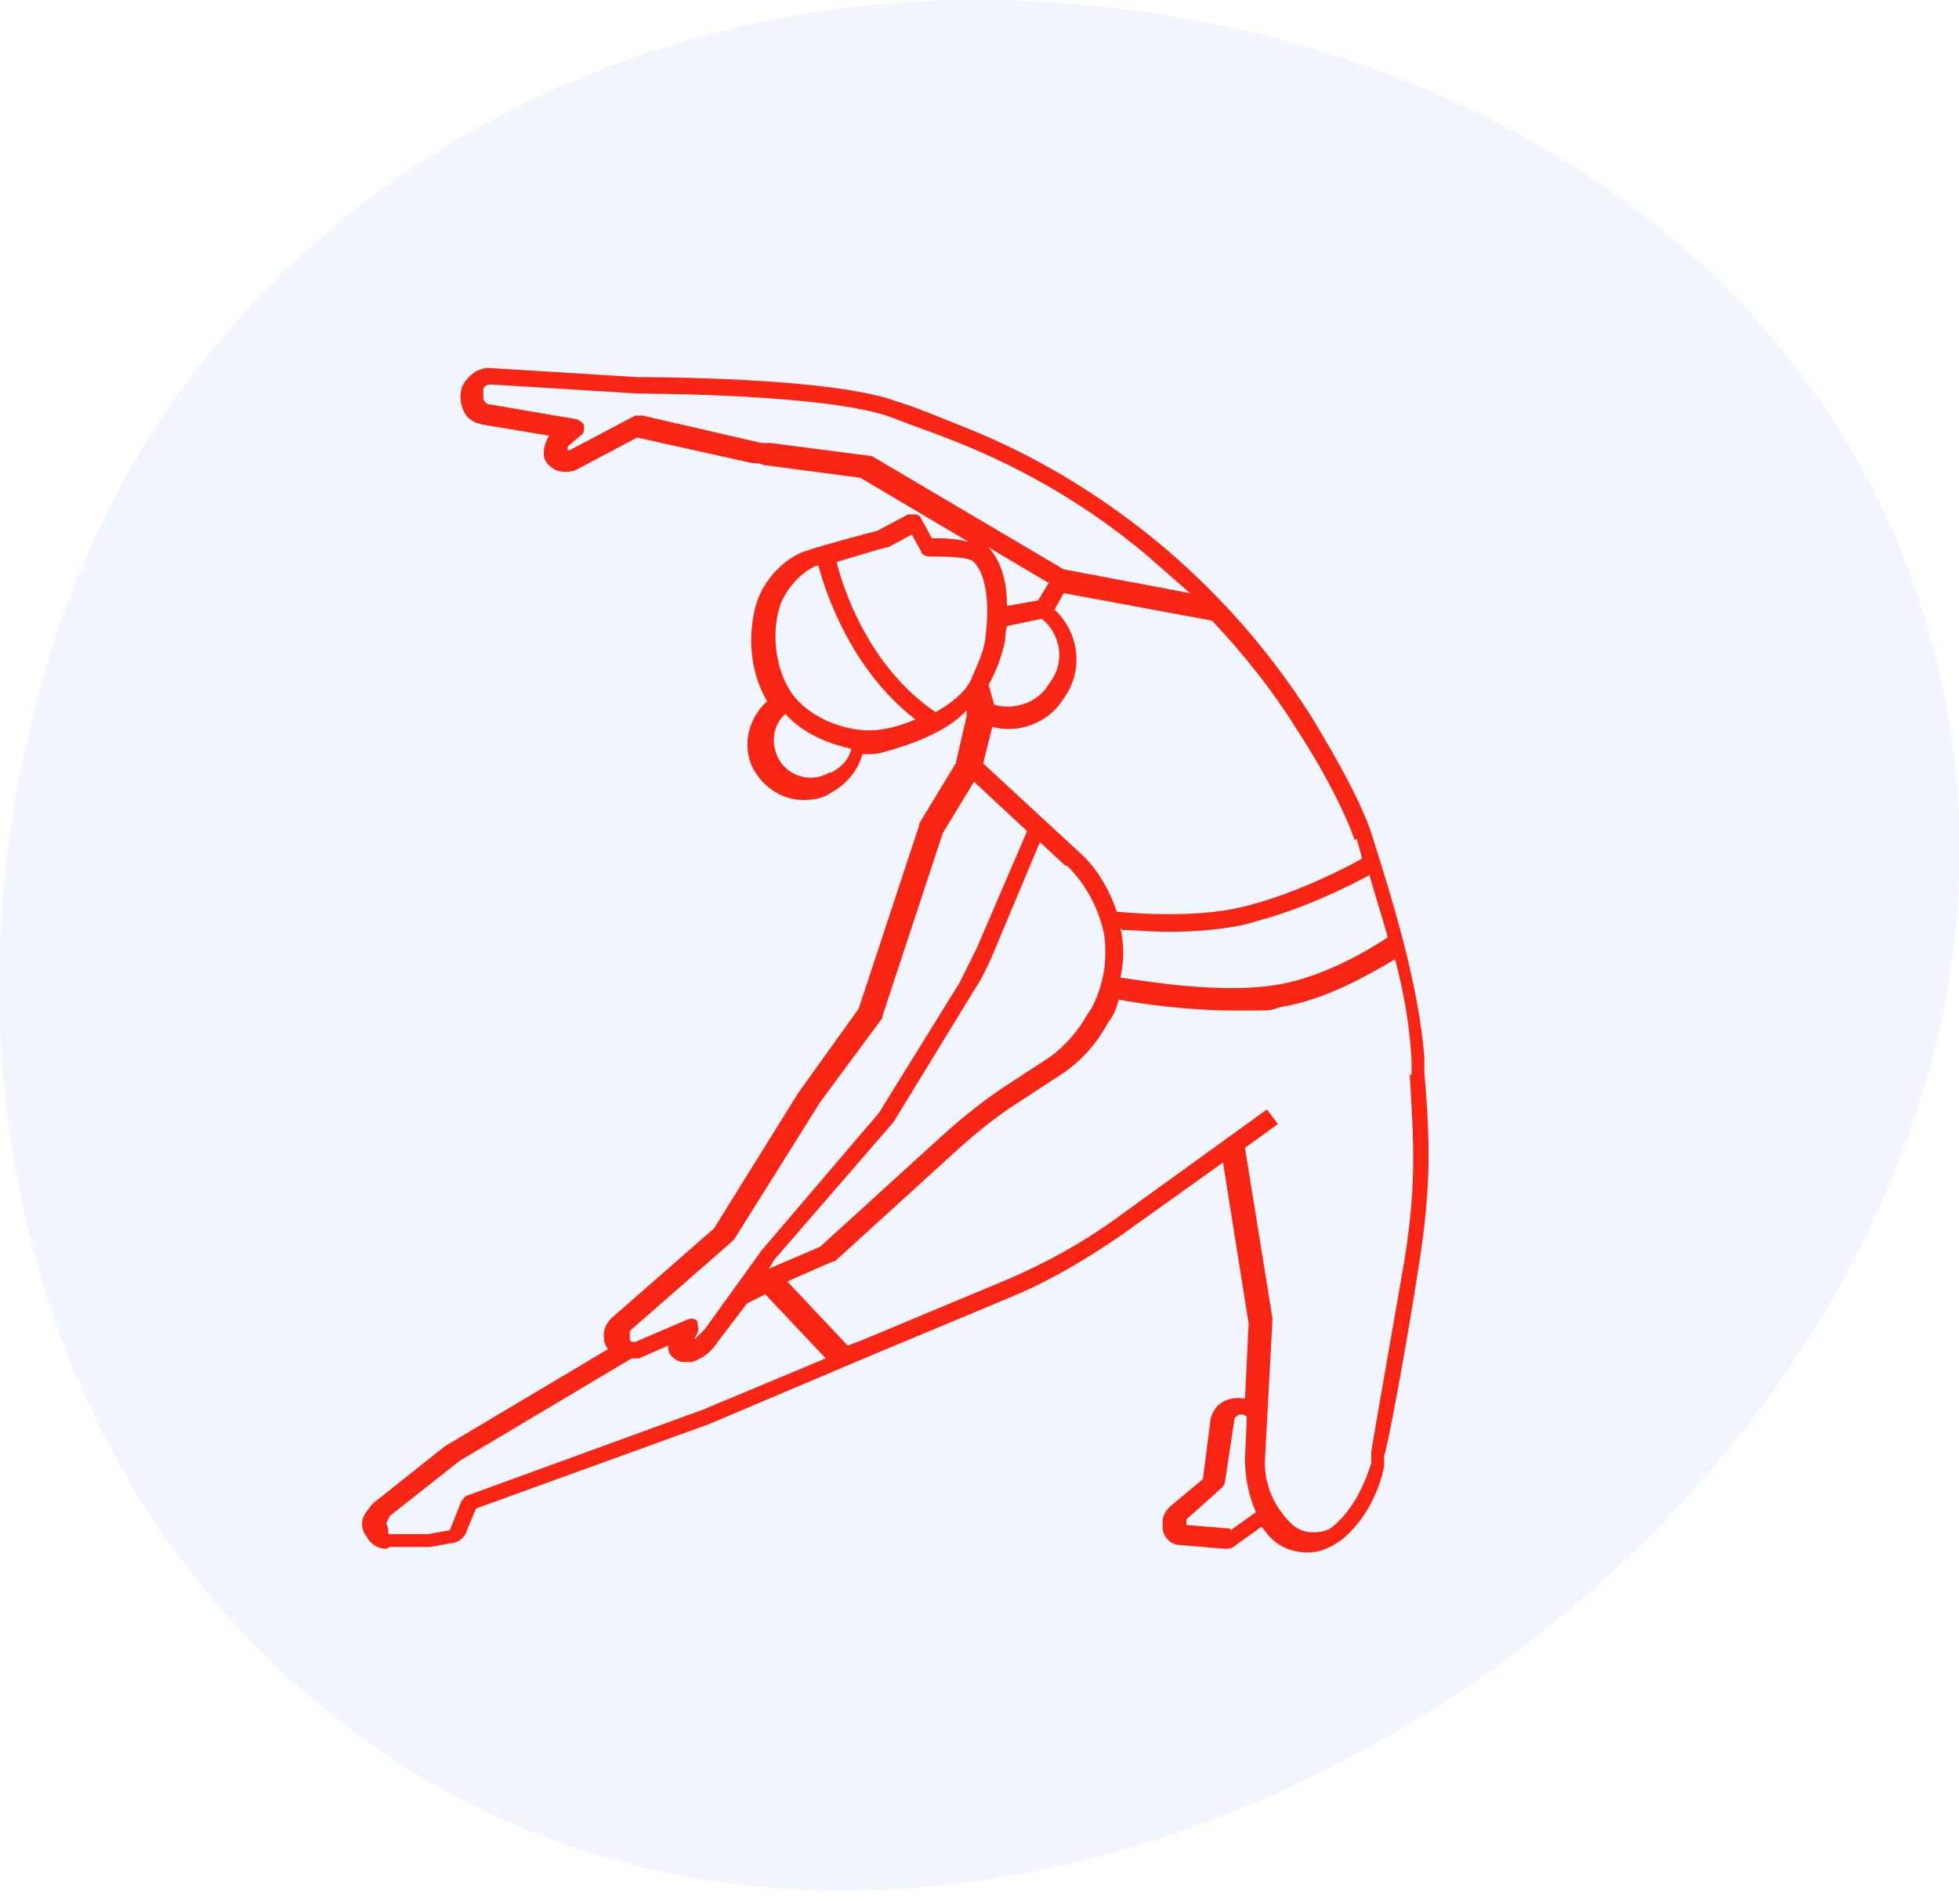
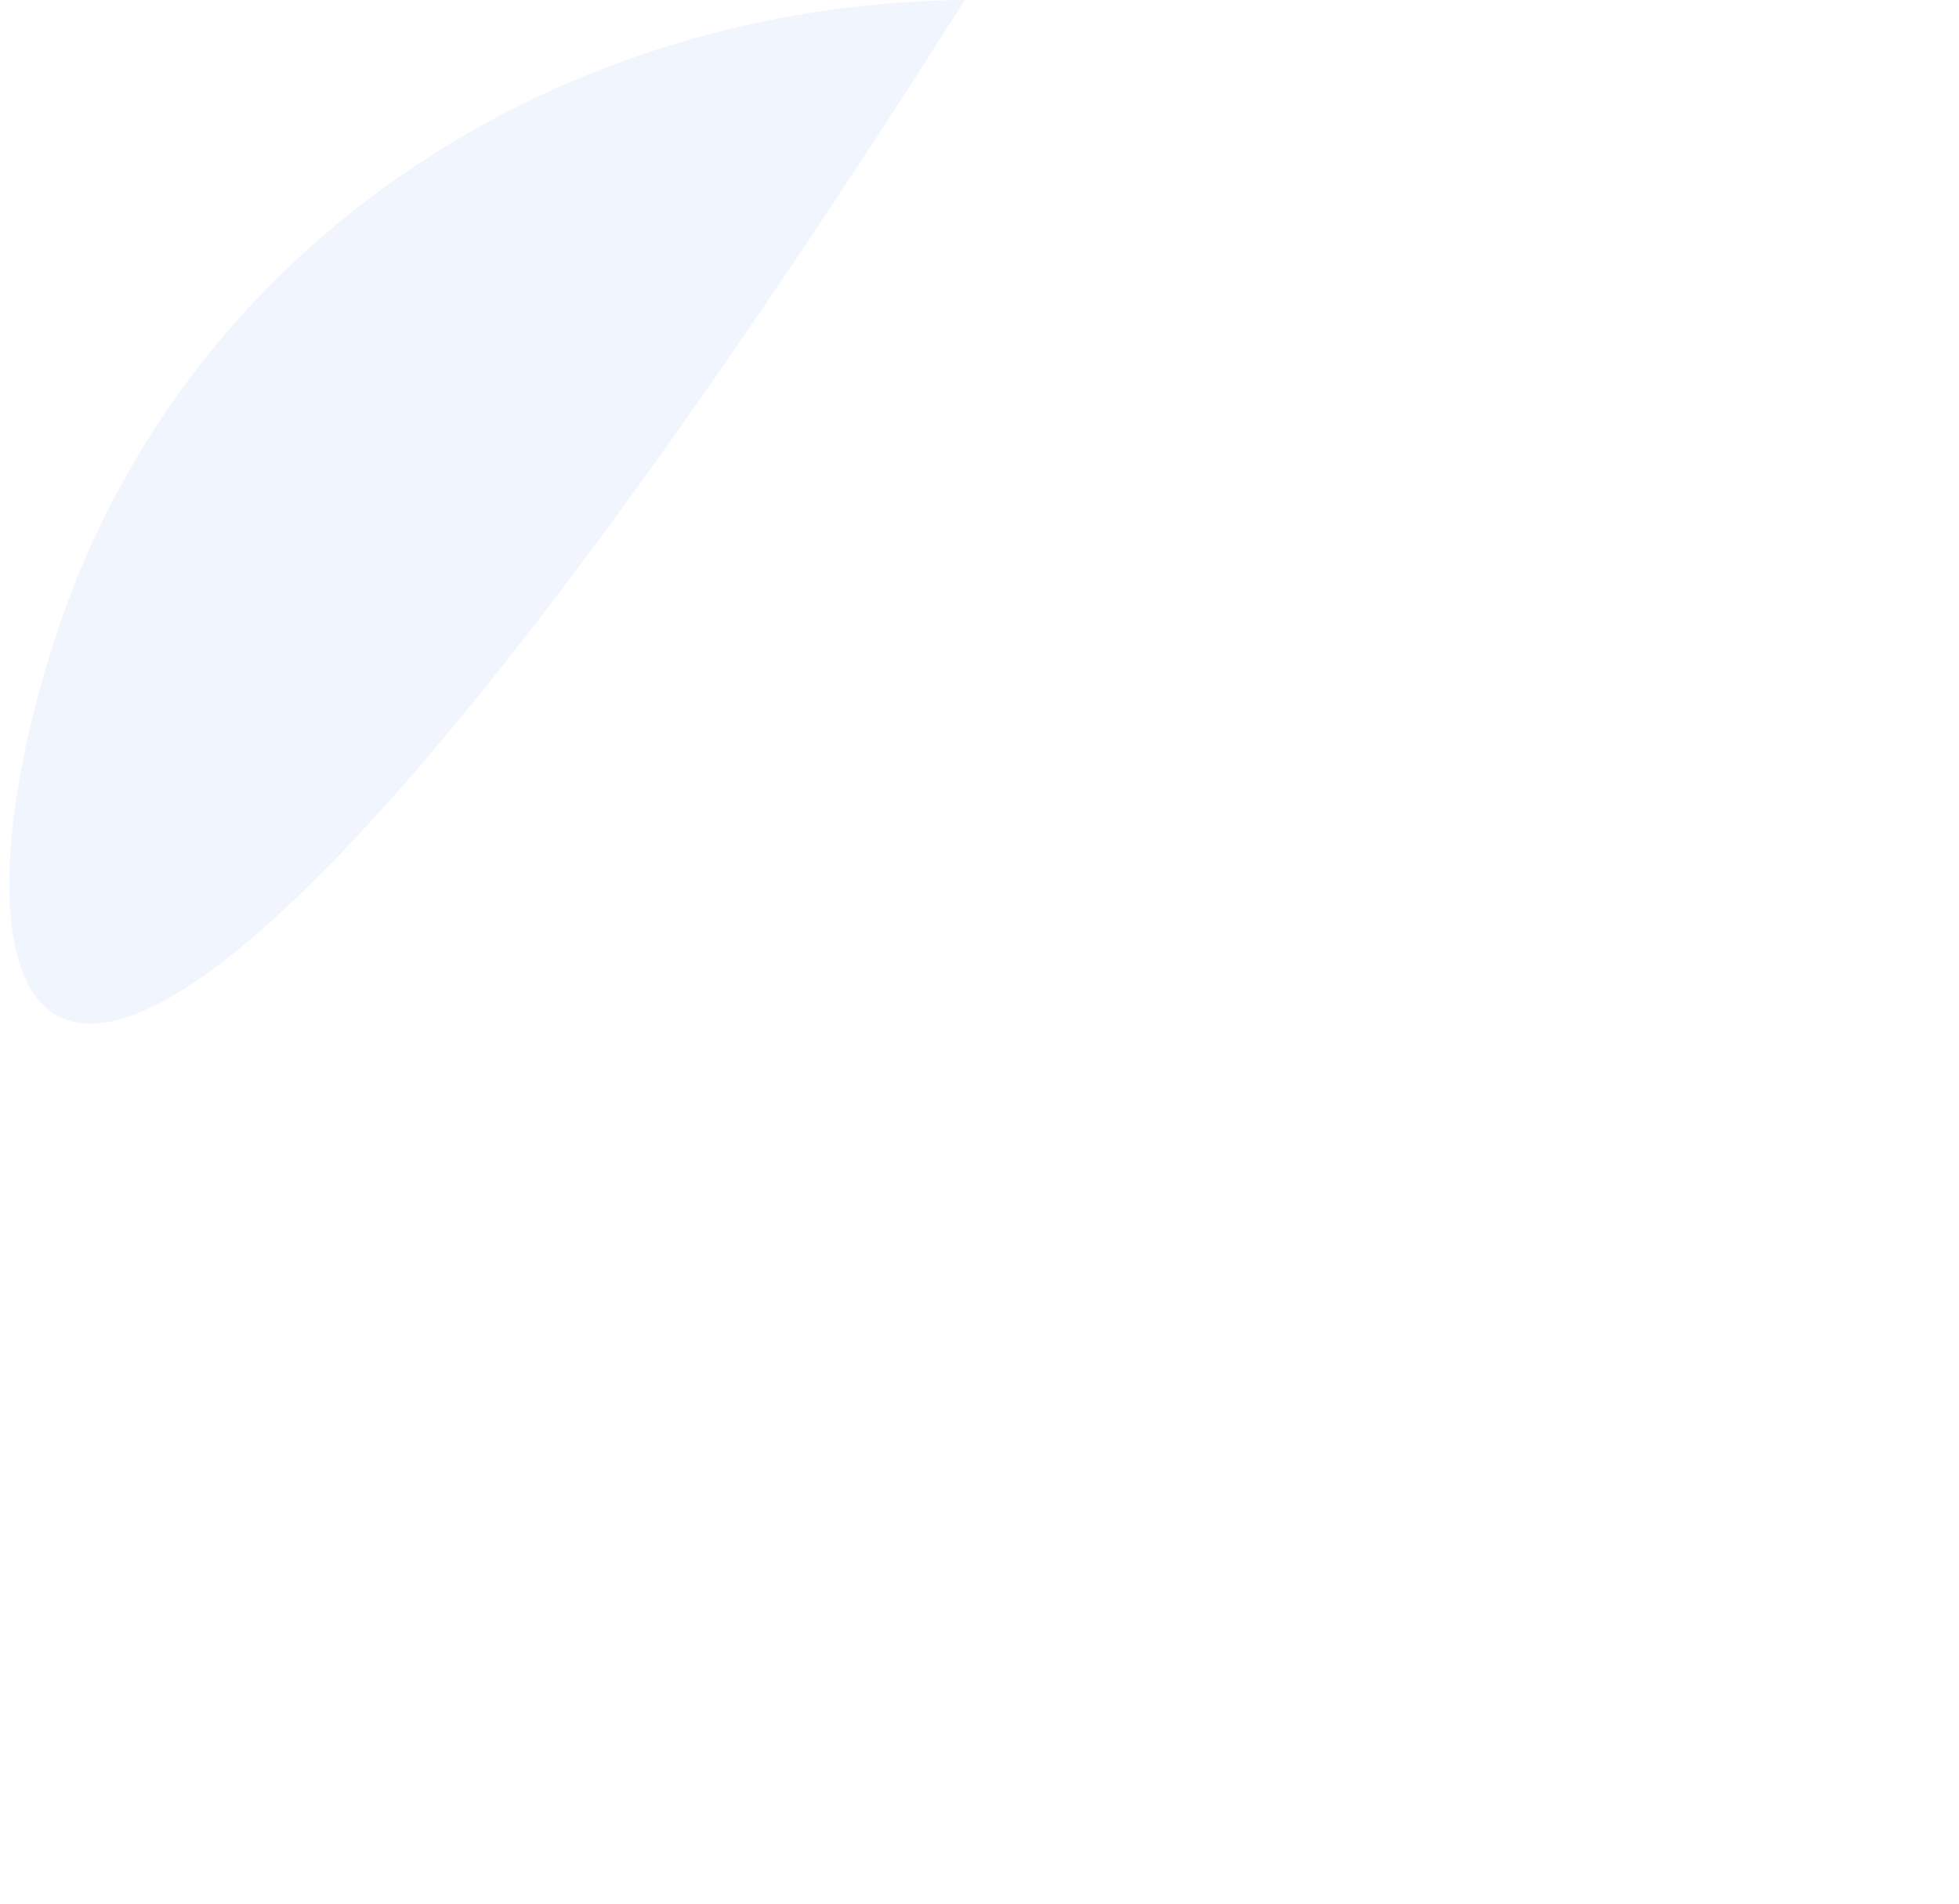
<svg xmlns="http://www.w3.org/2000/svg" id="Calque_1" viewBox="0 0 107 104">
  <defs>
    <style>.cls-1{fill:#f82514;}.cls-1,.cls-2{stroke-width:0px;}.cls-2{fill:#6e9fe7;fill-rule:evenodd;opacity:.1;}</style>
  </defs>
-   <path class="cls-2" d="M52.7,0c22.8-.2,45.2,11.4,52.2,33,7.1,21.7-4.3,44.2-22.7,57.7-18.6,13.6-43.6,17.8-62.2,4.4C1,81.5-4.3,56.1,3.3,34,10.5,13.1,30.6.2,52.7,0Z" />
-   <path class="cls-1" d="M21.3,84.5h2c0,0,.1,0,.2,0l1.1-.2c.4,0,.8-.3.9-.7l.5-1.2,12.7-4.6s0,0,0,0l8.5-3.6,7.9-3.3c2.2-.9,4.2-2.1,6.1-3.4l5.6-4,1.4,8.8-.2,4.1c-.5-.1-1.1,0-1.5.4-.2.2-.4.6-.4.9l-.4,3.1-1.8,1.5c-.2.2-.4.5-.4.8v.3c0,.5.4,1,1,1l2.4.2s0,0,0,0c.2,0,.4,0,.6-.2l1.4-1c.2.2.3.4.5.6.5.5,1.2.8,2,.8s1.3-.3,1.9-.7c1.2-1,2-2.5,2.3-4v-.6c.1,0,1.2-5.8,1.9-10.4.7-4.4.6-6.9.3-10.5v-.8c-.3-3.9-1.6-8.2-2.9-12.3-.5-1.5-1.6-3.6-3.3-6.4-2.3-3.6-5.1-6.8-8.5-9.6-3.2-2.6-6.7-4.7-10.5-6.2-1.5-.6-2.7-1.1-3.7-1.4-3.6-1.3-13.5-1.3-14.1-1.3l-8.1-.5s0,0,0,0c-.6,0-1.1.4-1.4.9-.2.4-.2.9,0,1.4s.6.7,1.1.8l3.6.6c-.2.3-.3.6-.3,1,0,.4.3.7.7.9.3.1.7.1,1,0l3.4-1.8,6.3,1.4c.2,0,.4,0,.6.1l5.3.7,5.9,3.5c-.7-.2-1.5-.2-2-.2l-.6-1.1c0-.1-.2-.2-.3-.2-.1,0-.3,0-.4,0l-1.7.9c-.4.1-2.7.7-3.9,1.1-1.2.4-2.3,1.6-2.7,2.9-.5,1.8-.3,3.8.6,5.3-1.1,1-1.4,2.6-.7,3.8.6,1,1.6,1.6,2.7,1.6.5,0,1.1-.1,1.5-.4.9-.5,1.5-1.3,1.7-2.1,0,0,0,0,0,0,.4,0,.8,0,1.1-.1,1.5-.4,3.5-1.1,4.6-2.3v.3c0,0-.6,2.6-.6,2.6l-2,3.3s0,0,0,.1l-3.3,10-3.3,4.6s0,0,0,0l-4.6,7.4-5.6,4.9c-.3.3-.5.7-.4,1.2,0,.2.1.3.2.5l-8.9,5.3s0,0,0,0l-3.9,3.1s0,0-.1.1l-.3.4c-.3.4-.3.9,0,1.3.2.4.6.7,1.1.7h0ZM67.2,83.5l-2.4-.2v-.3l1.9-1.7c0,0,.2-.2.2-.3l.5-3.3c0-.1,0-.2.1-.3.2-.2.4-.2.6,0h0s-.1,2.3-.1,2.3c0,1,.2,2,.6,2.9l-1.4,1ZM77,58.7c.2,3.5.4,5.9-.3,10.2-.8,4.6-1.8,10.3-1.8,10.4v.6c-.4,1.3-1,2.5-2,3.4-.3.3-.7.4-1.2.4s-.9-.2-1.2-.5c-1-1-1.5-2.3-1.4-3.6l.4-7.5s0,0,0-.1l-1.5-9.3,1.8-1.3-.6-.8-8.3,6c-1.8,1.3-3.8,2.4-5.9,3.3l-7.9,3.3-.8.3-3.3-3.5,2.5-1.1c0,0,0,0,.1,0l6.7-6.1c1-.9,2.1-1.8,3.2-2.5l2.6-1.7c1-.7,1.8-1.6,2.4-2.7l.2-.3c.2-.3.3-.6.4-1,1,.2,3.7.6,6.3.6s1.8,0,2.6-.2c2.5-.4,5-1.9,6.2-2.6.5,1.9.8,3.7.9,5.5v.8ZM58.3,47.3c1,1,1.7,2.3,2,3.7.2,1.4,0,2.8-.7,4.1l-.2.3c-.5.9-1.2,1.7-2,2.3l-2.6,1.7c-1.2.8-2.3,1.7-3.3,2.6l-6.7,6.1-2.8,1.2.3-.5,6.5-7.5s0,0,0,0l4.4-7.2c.4-.6.7-1.2,1-1.9l2.6-6.2,1.4,1.3ZM61.3,50.8c.6,0,1.5.1,2.6.1s3.3-.1,4.8-.6c2.6-.7,5-1.9,6.1-2.5.3,1.1.7,2.3,1,3.4-.9.6-3.5,2.2-6.1,2.6-3,.5-7.1-.2-8.5-.4.2-.9.2-1.8,0-2.7h0ZM74.1,45.8c.1.4.2.7.3,1.1-.9.5-3.4,1.8-6,2.5-2.7.8-6.3.5-7.4.4-.4-1.2-1.1-2.4-2-3.2l-5.3-4.9.5-2c1.4.4,3-.2,3.8-1.4l.2-.3c1-1.5.7-3.5-.6-4.7l.5-.9,8.1,1.5c1.7,1.8,3.3,3.8,4.6,5.9,1.7,2.6,2.7,4.7,3.2,6.1h0ZM54.9,35.1c0-.2,0-.5.1-.9l1.9-.4c1,.8,1.3,2.3.5,3.4l-.2.3c-.6.9-1.8,1.3-2.9,1l-.3-1.1c.4-.7.7-1.5.9-2.4h0ZM47.5,24.9l-5.4-.7c-.2,0-.3,0-.5,0l-6.5-1.5c-.1,0-.2,0-.4,0l-3.6,1.9s0,0-.1,0c0,0,0,0,0-.1,0,0,0,0,0-.1l.7-.6c.2-.1.2-.3.2-.5,0-.2-.2-.3-.4-.4l-4.7-.8c-.2,0-.3-.1-.4-.3,0-.1,0-.3,0-.5,0-.2.2-.3.4-.3l8.1.5s0,0,0,0c.1,0,10.3,0,13.8,1.3,1,.4,2.2.8,3.7,1.4,3.7,1.5,7.1,3.5,10.2,6.1.8.7,1.6,1.4,2.4,2.1l-6.9-1.3-10.5-6.2c0,0-.1,0-.2,0h0ZM57.3,31.8l-.6,1-1.7.3c0-1.1-.2-2.3-1-3.2l3.2,1.9ZM45.3,42.2c-1,.6-2.3.2-2.8-.8-.4-.8-.3-1.8.4-2.4.9,1,2.2,1.6,3.6,1.9-.1.5-.5,1-1.1,1.3h0ZM48.4,39.8c-1.8.4-4.2-.5-5.2-2-.8-1.2-1.1-3.1-.6-4.7.3-.9,1.2-1.9,2-2.2,0,0,0,0,.1,0,.4,1.5,1.8,5.7,5.3,8.4-.5.2-1,.4-1.6.5h0ZM51.1,38.9c-3.7-2.5-5.1-6.9-5.4-8.2,1.3-.4,2.7-.8,2.7-.8,0,0,0,0,.1,0l1.3-.7.5.9c0,.2.3.3.5.3.8,0,2.1,0,2.4.3,1,1.1.7,3.6.6,4.3-.1.7-.5,1.5-.8,2.2-.3.6-1,1.2-1.9,1.7h0ZM34.4,72.7l5.6-4.9s0,0,.1-.1l4.7-7.5,3.4-4.6s0,0,0-.1l3.3-10,1.7-2.8,2.9,2.7-2.8,6.5c-.3.6-.6,1.2-.9,1.8l-4.4,7.1-6.4,7.5s0,0,0,0l-3.1,4.3c-.2.2-.4.4-.6.6l.2-.4c.1-.2,0-.4,0-.6-.1-.2-.4-.2-.6-.1l-2.8,1.2c0,0-.1,0-.2,0,0,0,0,0-.1-.1,0,0,0-.2,0-.2h0ZM21.1,83.2l.2-.4,3.8-3,9.4-5.6c.1,0,.3,0,.4,0l1.6-.7c0,.2,0,.4.2.6.2.2.4.3.7.3s.2,0,.4,0c.6-.2,1.1-.6,1.4-1.1l1.6-2.1,1-.5,3.3,3.5-6.7,2.8-12.9,4.7c-.1,0-.2.2-.3.3l-.6,1.5c0,0,0,.1-.1.1l-1.1.2s0,0,0,0h-2c-.1,0-.2,0-.2-.1,0,0,0-.1,0-.2h0Z" />
+   <path class="cls-2" d="M52.7,0C1,81.5-4.3,56.1,3.3,34,10.5,13.1,30.6.2,52.7,0Z" />
</svg>